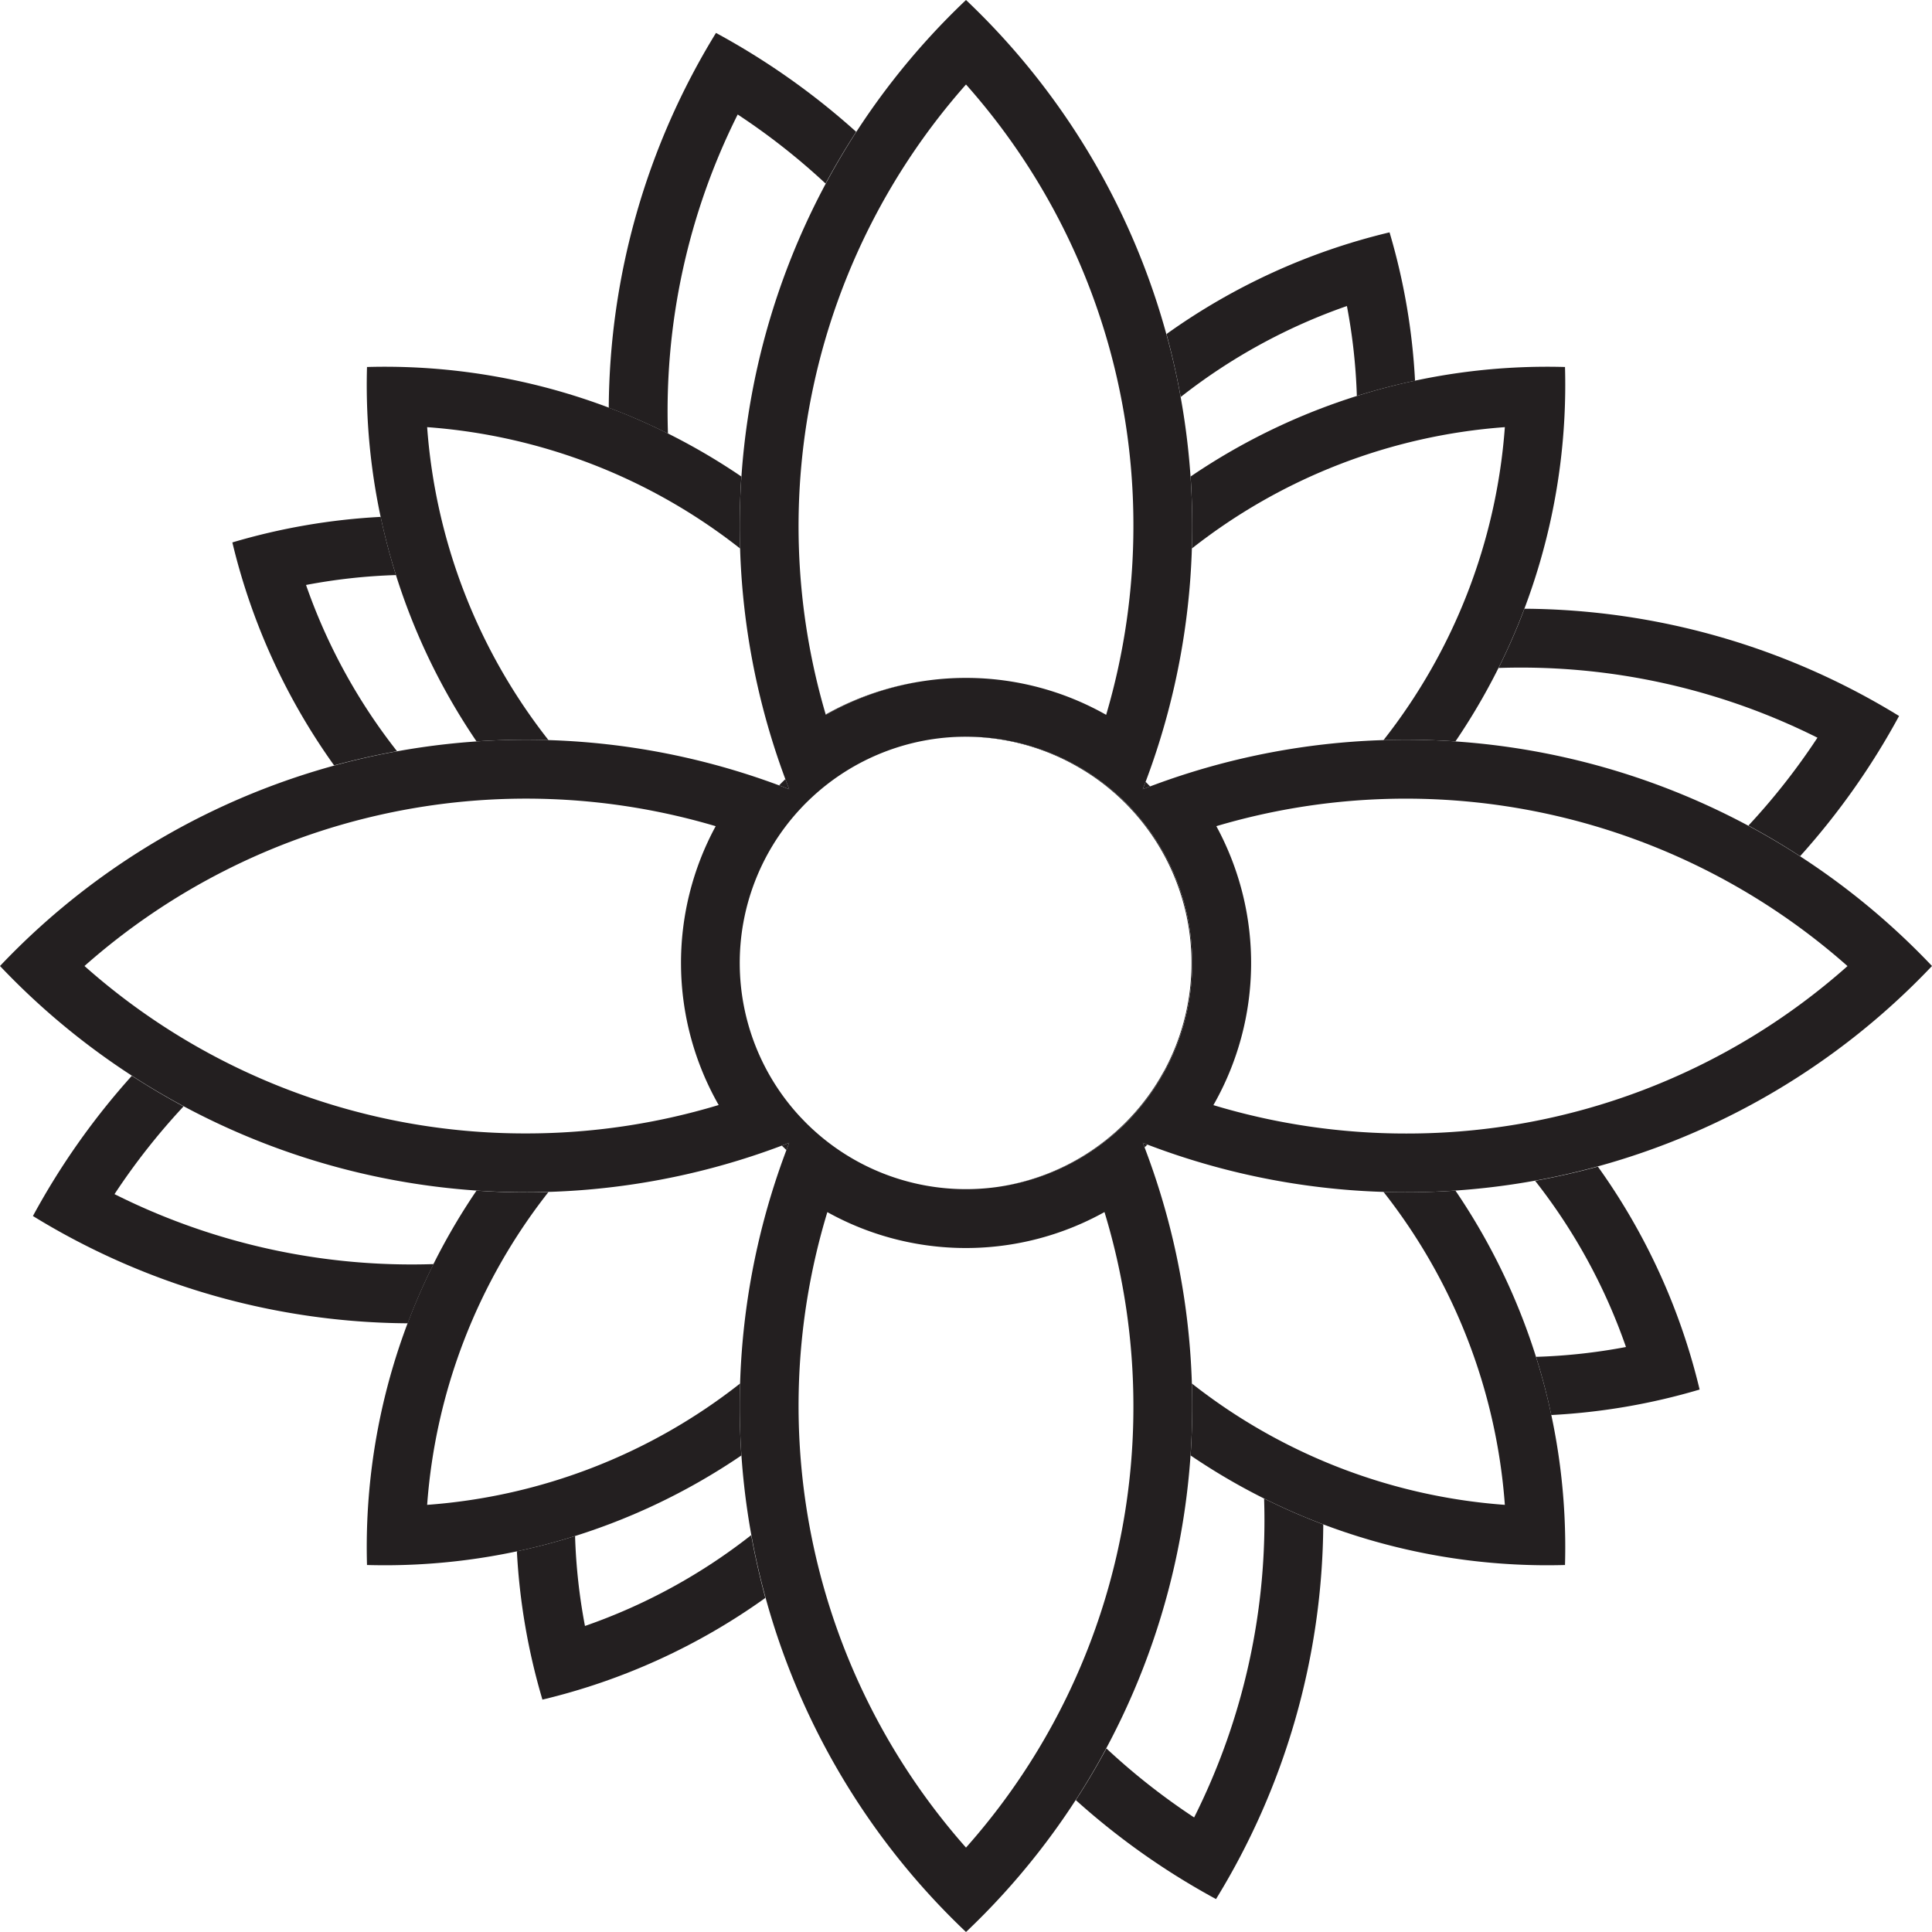
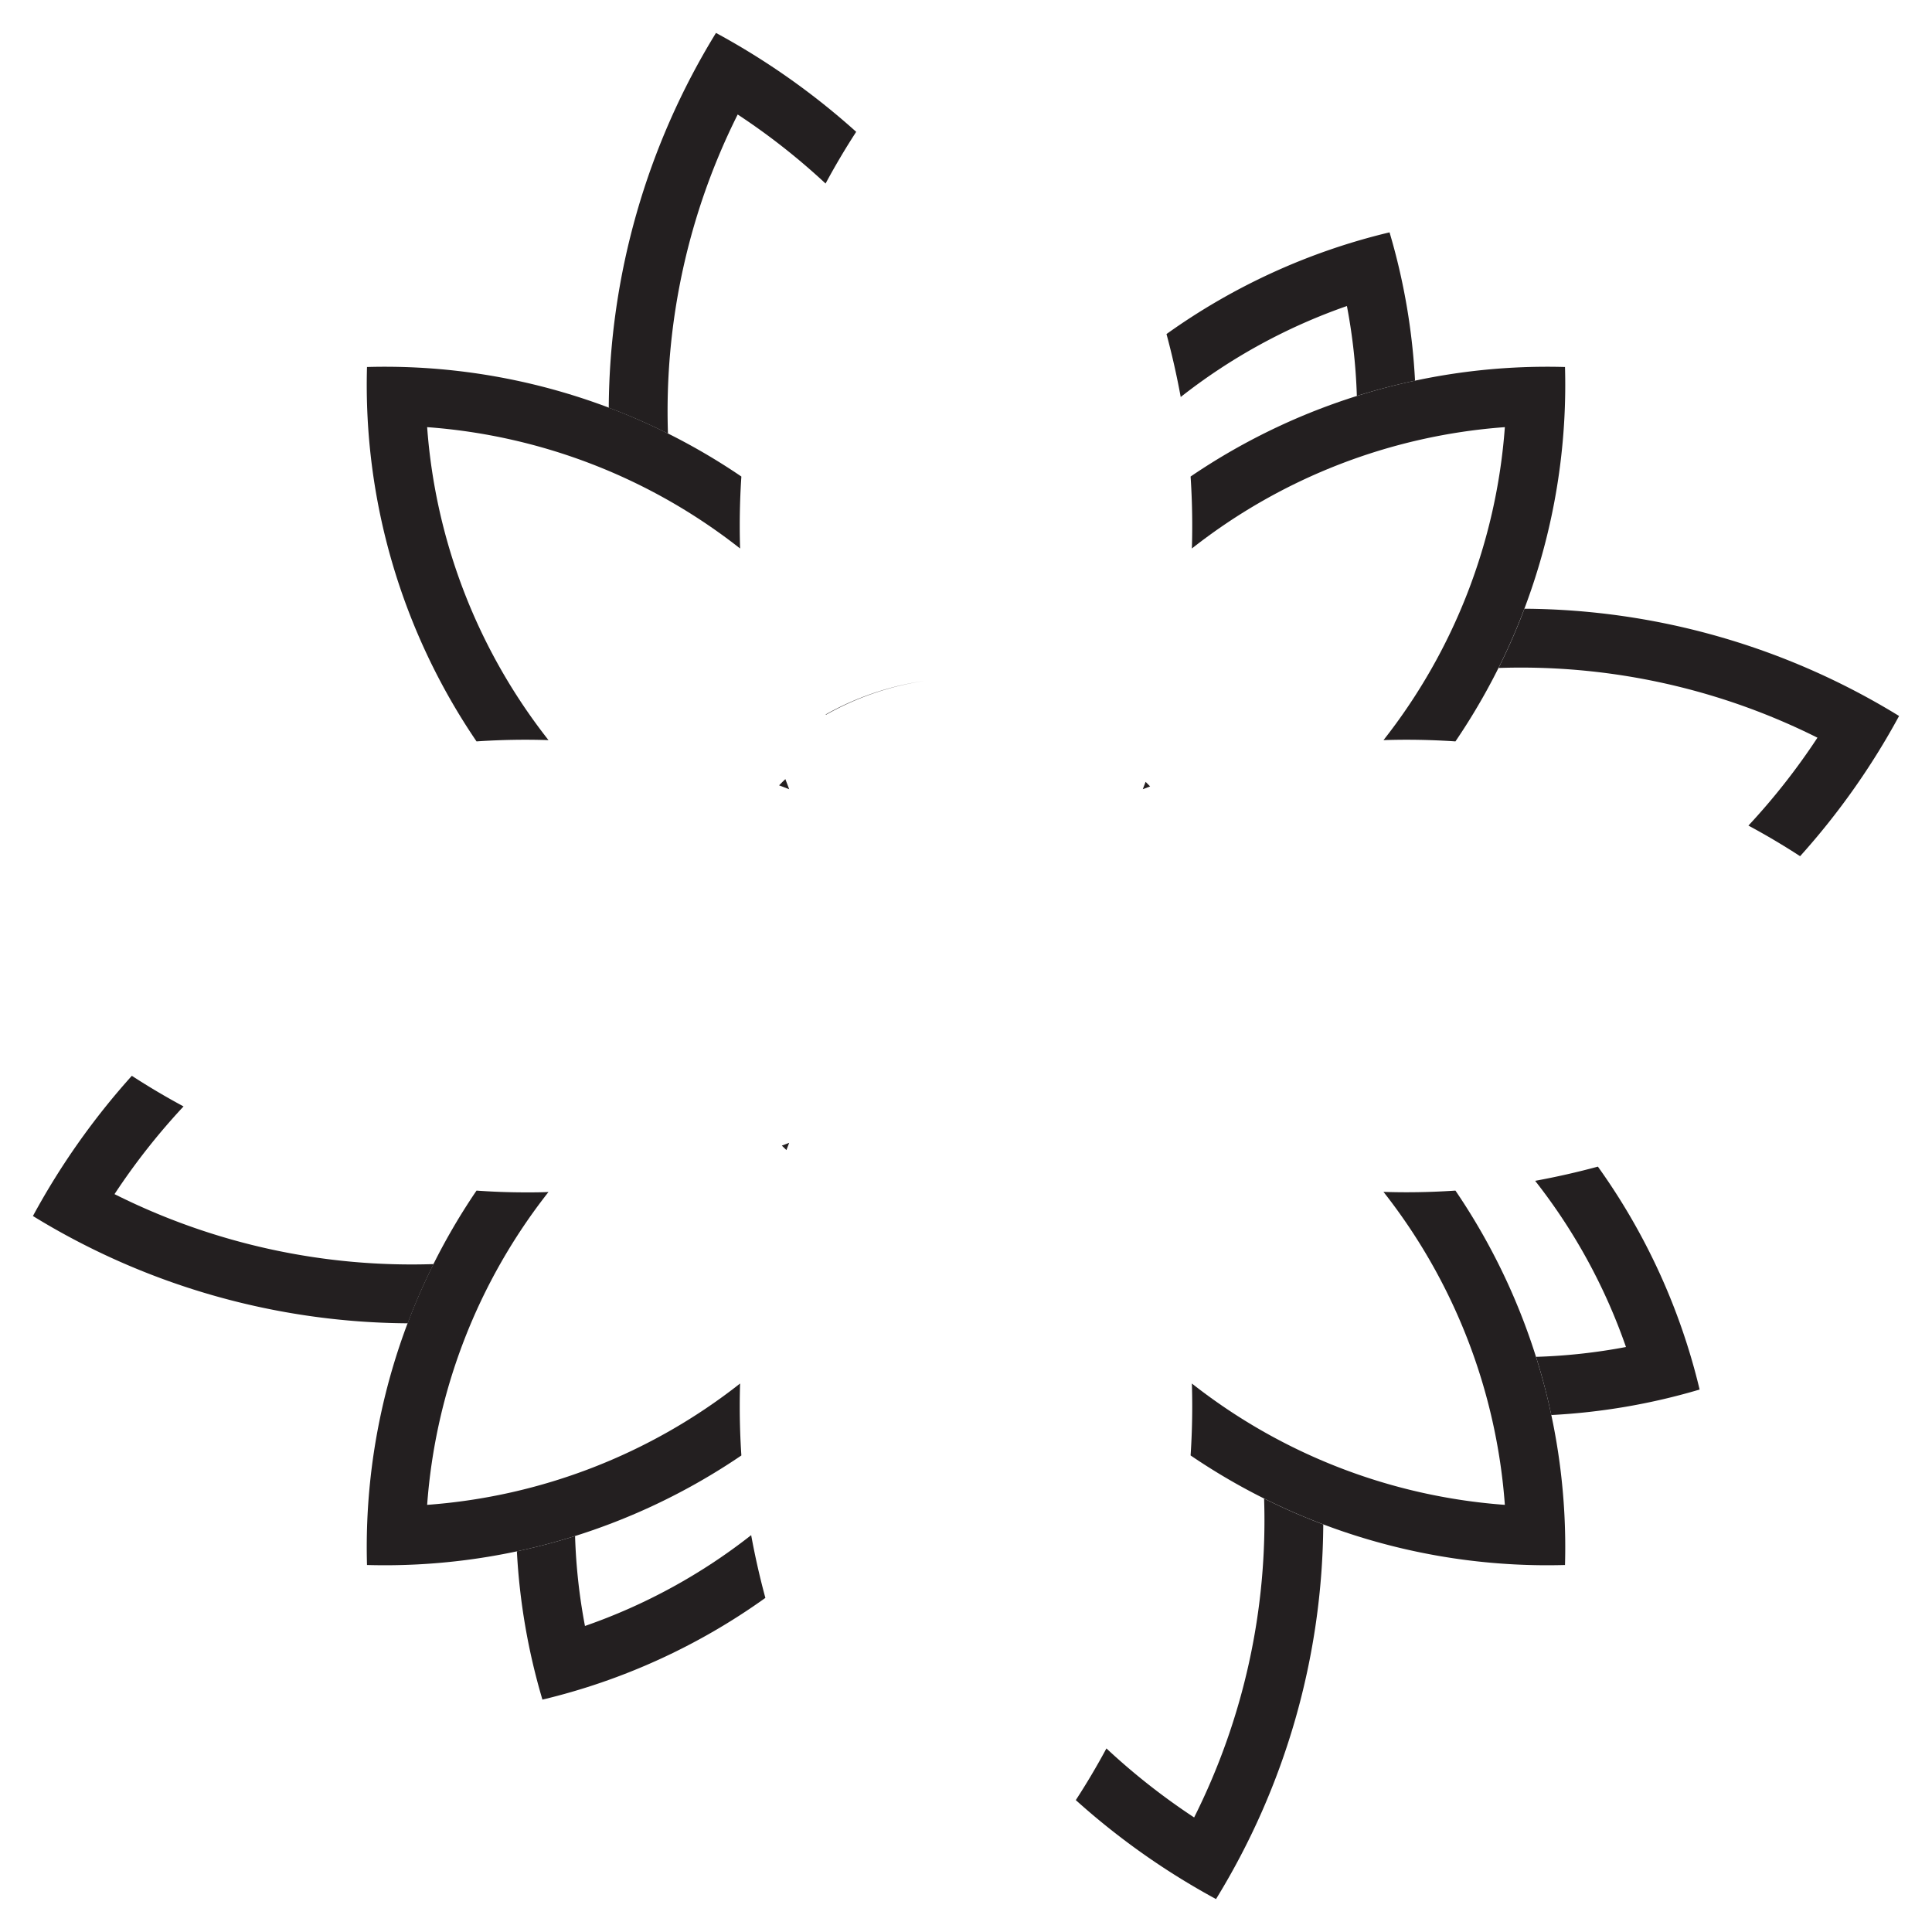
<svg xmlns="http://www.w3.org/2000/svg" id="Layer_1" data-name="Layer 1" viewBox="0 0 659.46 659.46">
-   <path d="M249.73-79a247.4,247.4,0,0,1,60.34,269.39,247.35,247.35,0,0,1,269.39,60.34,247.37,247.37,0,0,1-269.38,60.35,247.43,247.43,0,0,1-60.35,269.38,247.37,247.37,0,0,1-60.35-269.38A247.37,247.37,0,0,1-80,250.73a247.33,247.33,0,0,1,269.38-60.34A247.39,247.39,0,0,1,249.73-79ZM201.88,165a97.07,97.07,0,0,1,95.69,0,227.65,227.65,0,0,0,9.3-64.54A226.23,226.23,0,0,0,249.73-50.16,227.46,227.46,0,0,0,201.88,165Zm-37.61,38A227.41,227.41,0,0,0-51.16,250.73,226.24,226.24,0,0,0,99.45,307.88a227.25,227.25,0,0,0,65.86-9.7,97.9,97.9,0,0,1-1-95.21Zm38.14,131.72a227.48,227.48,0,0,0,47.32,216.93A226.26,226.26,0,0,0,306.87,401,227.2,227.2,0,0,0,297,334.72a97.33,97.33,0,0,1-94.63,0Zm131.73-36.51a227.37,227.37,0,0,0,65.87,9.7,226.26,226.26,0,0,0,150.61-57.15A227.43,227.43,0,0,0,335.18,203a97.83,97.83,0,0,1-1,95.21ZM307,197.88l-.31-.33-.36-.4-.29-.31-.38-.41-.28-.29-.41-.42-.27-.27-.43-.43-.25-.25-.69-.67-.47-.45-.22-.21a77.21,77.21,0,0,0-105.82,0l-.23.21-.47.45-.69.67-.25.25-.43.43-.27.27-.4.42-.28.29-.38.41-.29.31-.37.4-.3.33a77.2,77.2,0,0,0,.61,104.27l.31.33,1.39,1.44.33.33.37.38.32.31.4.38.3.29.42.4.28.27.45.4.74.67a77.21,77.21,0,0,0,102.7,0l.73-.67.45-.4.29-.27.42-.4.3-.29.4-.38.32-.31.37-.38.33-.33,1.38-1.44.31-.33A77.21,77.21,0,0,0,307,197.88Z" transform="translate(80 79)" style="fill:#231f20;fill-rule:evenodd" />
  <polygon points="265.93 268.07 266.99 266.99 268.07 265.94 269.38 269.39 265.93 268.07 265.93 268.07" style="fill:#231f20;fill-rule:evenodd" />
  <polygon points="391.04 266.87 391.16 266.99 392.57 268.43 390.07 269.39 391.04 266.87 391.04 266.87" style="fill:#231f20;fill-rule:evenodd" />
-   <polygon points="391.64 390.68 391.16 391.16 390.68 391.64 390.08 390.08 391.64 390.68 391.64 390.68" style="fill:#231f20;fill-rule:evenodd" />
  <polygon points="268.43 392.56 266.99 391.16 266.87 391.04 269.38 390.08 268.43 392.56 268.43 392.56" style="fill:#231f20;fill-rule:evenodd" />
  <path d="M173.06,417.8A216.36,216.36,0,0,1,45.27,455.19a216.36,216.36,0,0,1,37.39-127.8Q91,328,99.45,328c2.6,0,5.19,0,7.77-.13A195.81,195.81,0,0,0,65.8,434.66a195.81,195.81,0,0,0,106.82-41.42c-.08,2.57-.12,5.17-.12,7.76q0,8.47.56,16.8Z" transform="translate(80 79)" style="fill:#231f20;fill-rule:evenodd" />
  <path d="M416.79,327.39a216.37,216.37,0,0,1,37.4,127.8,216.33,216.33,0,0,1-127.8-37.4q.56-8.31.56-16.79,0-3.88-.12-7.76a195.81,195.81,0,0,0,106.83,41.42,195.82,195.82,0,0,0-41.43-106.83c2.58.08,5.18.13,7.78.13q8.46,0,16.78-.57Z" transform="translate(80 79)" style="fill:#231f20;fill-rule:evenodd" />
-   <path d="M326.39,83.66a216.32,216.32,0,0,1,127.8-37.39,216.35,216.35,0,0,1-37.4,127.8q-8.31-.57-16.78-.57c-2.6,0-5.19.05-7.77.13A195.87,195.87,0,0,0,433.66,66.8a195.81,195.81,0,0,0-106.83,41.42q.12-3.87.12-7.77,0-8.46-.56-16.79Z" transform="translate(80 79)" style="fill:#231f20;fill-rule:evenodd" />
+   <path d="M326.39,83.66a216.32,216.32,0,0,1,127.8-37.39,216.35,216.35,0,0,1-37.4,127.8q-8.31-.57-16.78-.57c-2.6,0-5.19.05-7.77.13A195.87,195.87,0,0,0,433.66,66.8a195.81,195.81,0,0,0-106.83,41.42q.12-3.87.12-7.77,0-8.46-.56-16.79" transform="translate(80 79)" style="fill:#231f20;fill-rule:evenodd" />
  <path d="M45.27,46.27A216.31,216.31,0,0,1,173.06,83.66q-.56,8.32-.56,16.79,0,3.9.12,7.77A195.78,195.78,0,0,0,65.8,66.8a195.87,195.87,0,0,0,41.42,106.83c-2.58-.08-5.17-.13-7.77-.13q-8.46,0-16.79.57A216.34,216.34,0,0,1,45.27,46.27Z" transform="translate(80 79)" style="fill:#231f20;fill-rule:evenodd" />
  <path d="M181.26,466.41a217.29,217.29,0,0,1-76.11,34.73,218,218,0,0,1-8.72-50.63q10-2.11,19.86-5.21A195.51,195.51,0,0,0,119.67,476a195.83,195.83,0,0,0,56.73-31q2,10.91,4.86,21.46Z" transform="translate(80 79)" style="fill:#231f20;fill-rule:evenodd" />
  <path d="M465.41,319.2a217.33,217.33,0,0,1,34.73,76.1A217.42,217.42,0,0,1,449.51,404q-2.11-10-5.21-19.86A196.72,196.72,0,0,0,475,380.78a195.77,195.77,0,0,0-31-56.72q10.91-2,21.46-4.86Z" transform="translate(80 79)" style="fill:#231f20;fill-rule:evenodd" />
  <path d="M318.2,35A217.6,217.6,0,0,1,394.3.31,217.51,217.51,0,0,1,403,50.94q-10,2.13-19.86,5.21a196.72,196.72,0,0,0-3.39-30.69,196,196,0,0,0-56.73,31.05q-2-10.9-4.85-21.47Z" transform="translate(80 79)" style="fill:#231f20;fill-rule:evenodd" />
-   <path d="M-.69,106.15a218,218,0,0,1,50.63-8.72q2.13,10,5.21,19.86a195.77,195.77,0,0,0-30.69,3.38A196,196,0,0,0,55.51,177.4q-10.9,2-21.47,4.86A217.57,217.57,0,0,1-.69,106.15Z" transform="translate(80 79)" style="fill:#231f20;fill-rule:evenodd" />
-   <path d="M291.37,184.86l-.38-.25-.45-.29-.37-.22-.47-.29-.35-.21-.5-.3-.33-.19-.52-.31-.31-.17-.84-.48-.57-.31-.28-.15a77,77,0,0,0-42.63-9c2.09-.17,4.22-.26,6.36-.26a77,77,0,0,1,52.91,21l.22.21.47.45.69.67.25.25.43.43.27.27.41.42.28.29.38.41.29.31.36.4.31.33a77.21,77.21,0,0,1-.62,104.27l-.31.33-1.38,1.44-.33.33-.37.38-.32.31-.4.38-.3.29-.42.4-.29.27-.45.4-.73.67a77,77,0,0,1-40.57,18.8,77.5,77.5,0,0,0,53.47-34l.54-.84.33-.5.2-.34.31-.49.21-.36.29-.47.22-.38.27-.46.23-.41,1-1.74.21-.41a77.2,77.2,0,0,0-26.39-100.87Z" transform="translate(80 79)" style="fill:#231f20;fill-rule:evenodd" />
  <path d="M201.85,164.87a96.56,96.56,0,0,1,33.72-11.45A97.24,97.24,0,0,0,201.88,165l0-.12Z" transform="translate(80 79)" style="fill:#231f20;fill-rule:evenodd" />
  <path d="M59.12,372.69A247.08,247.08,0,0,1-68.76,336.07,248.4,248.4,0,0,1-35,288.21q8.59,5.58,17.65,10.45A226.73,226.73,0,0,0-40.91,328.6,226.13,226.13,0,0,0,68,352.48a211,211,0,0,0-8.83,20.21Z" transform="translate(80 79)" style="fill:#231f20;fill-rule:evenodd" />
  <path d="M371.68,441.34a247.07,247.07,0,0,1-36.61,127.88,248.45,248.45,0,0,1-47.86-33.78q5.58-8.58,10.45-17.64a226.66,226.66,0,0,0,29.94,23.56,226,226,0,0,0,23.88-108.85,213.34,213.34,0,0,0,20.2,8.83Z" transform="translate(80 79)" style="fill:#231f20;fill-rule:evenodd" />
  <path d="M440.34,128.78a247.07,247.07,0,0,1,127.88,36.61,248.45,248.45,0,0,1-33.78,47.86q-8.58-5.58-17.64-10.45a227.41,227.41,0,0,0,23.56-30A226.06,226.06,0,0,0,431.51,149a214.47,214.47,0,0,0,8.83-20.2Z" transform="translate(80 79)" style="fill:#231f20;fill-rule:evenodd" />
  <path d="M164.39-67.76A248.4,248.4,0,0,1,212.25-34q-5.58,8.59-10.45,17.65a227.48,227.48,0,0,0-30-23.57A226.13,226.13,0,0,0,148,69a212.08,212.08,0,0,0-20.21-8.83A247.08,247.08,0,0,1,164.39-67.76Z" transform="translate(80 79)" style="fill:#231f20;fill-rule:evenodd" />
</svg>